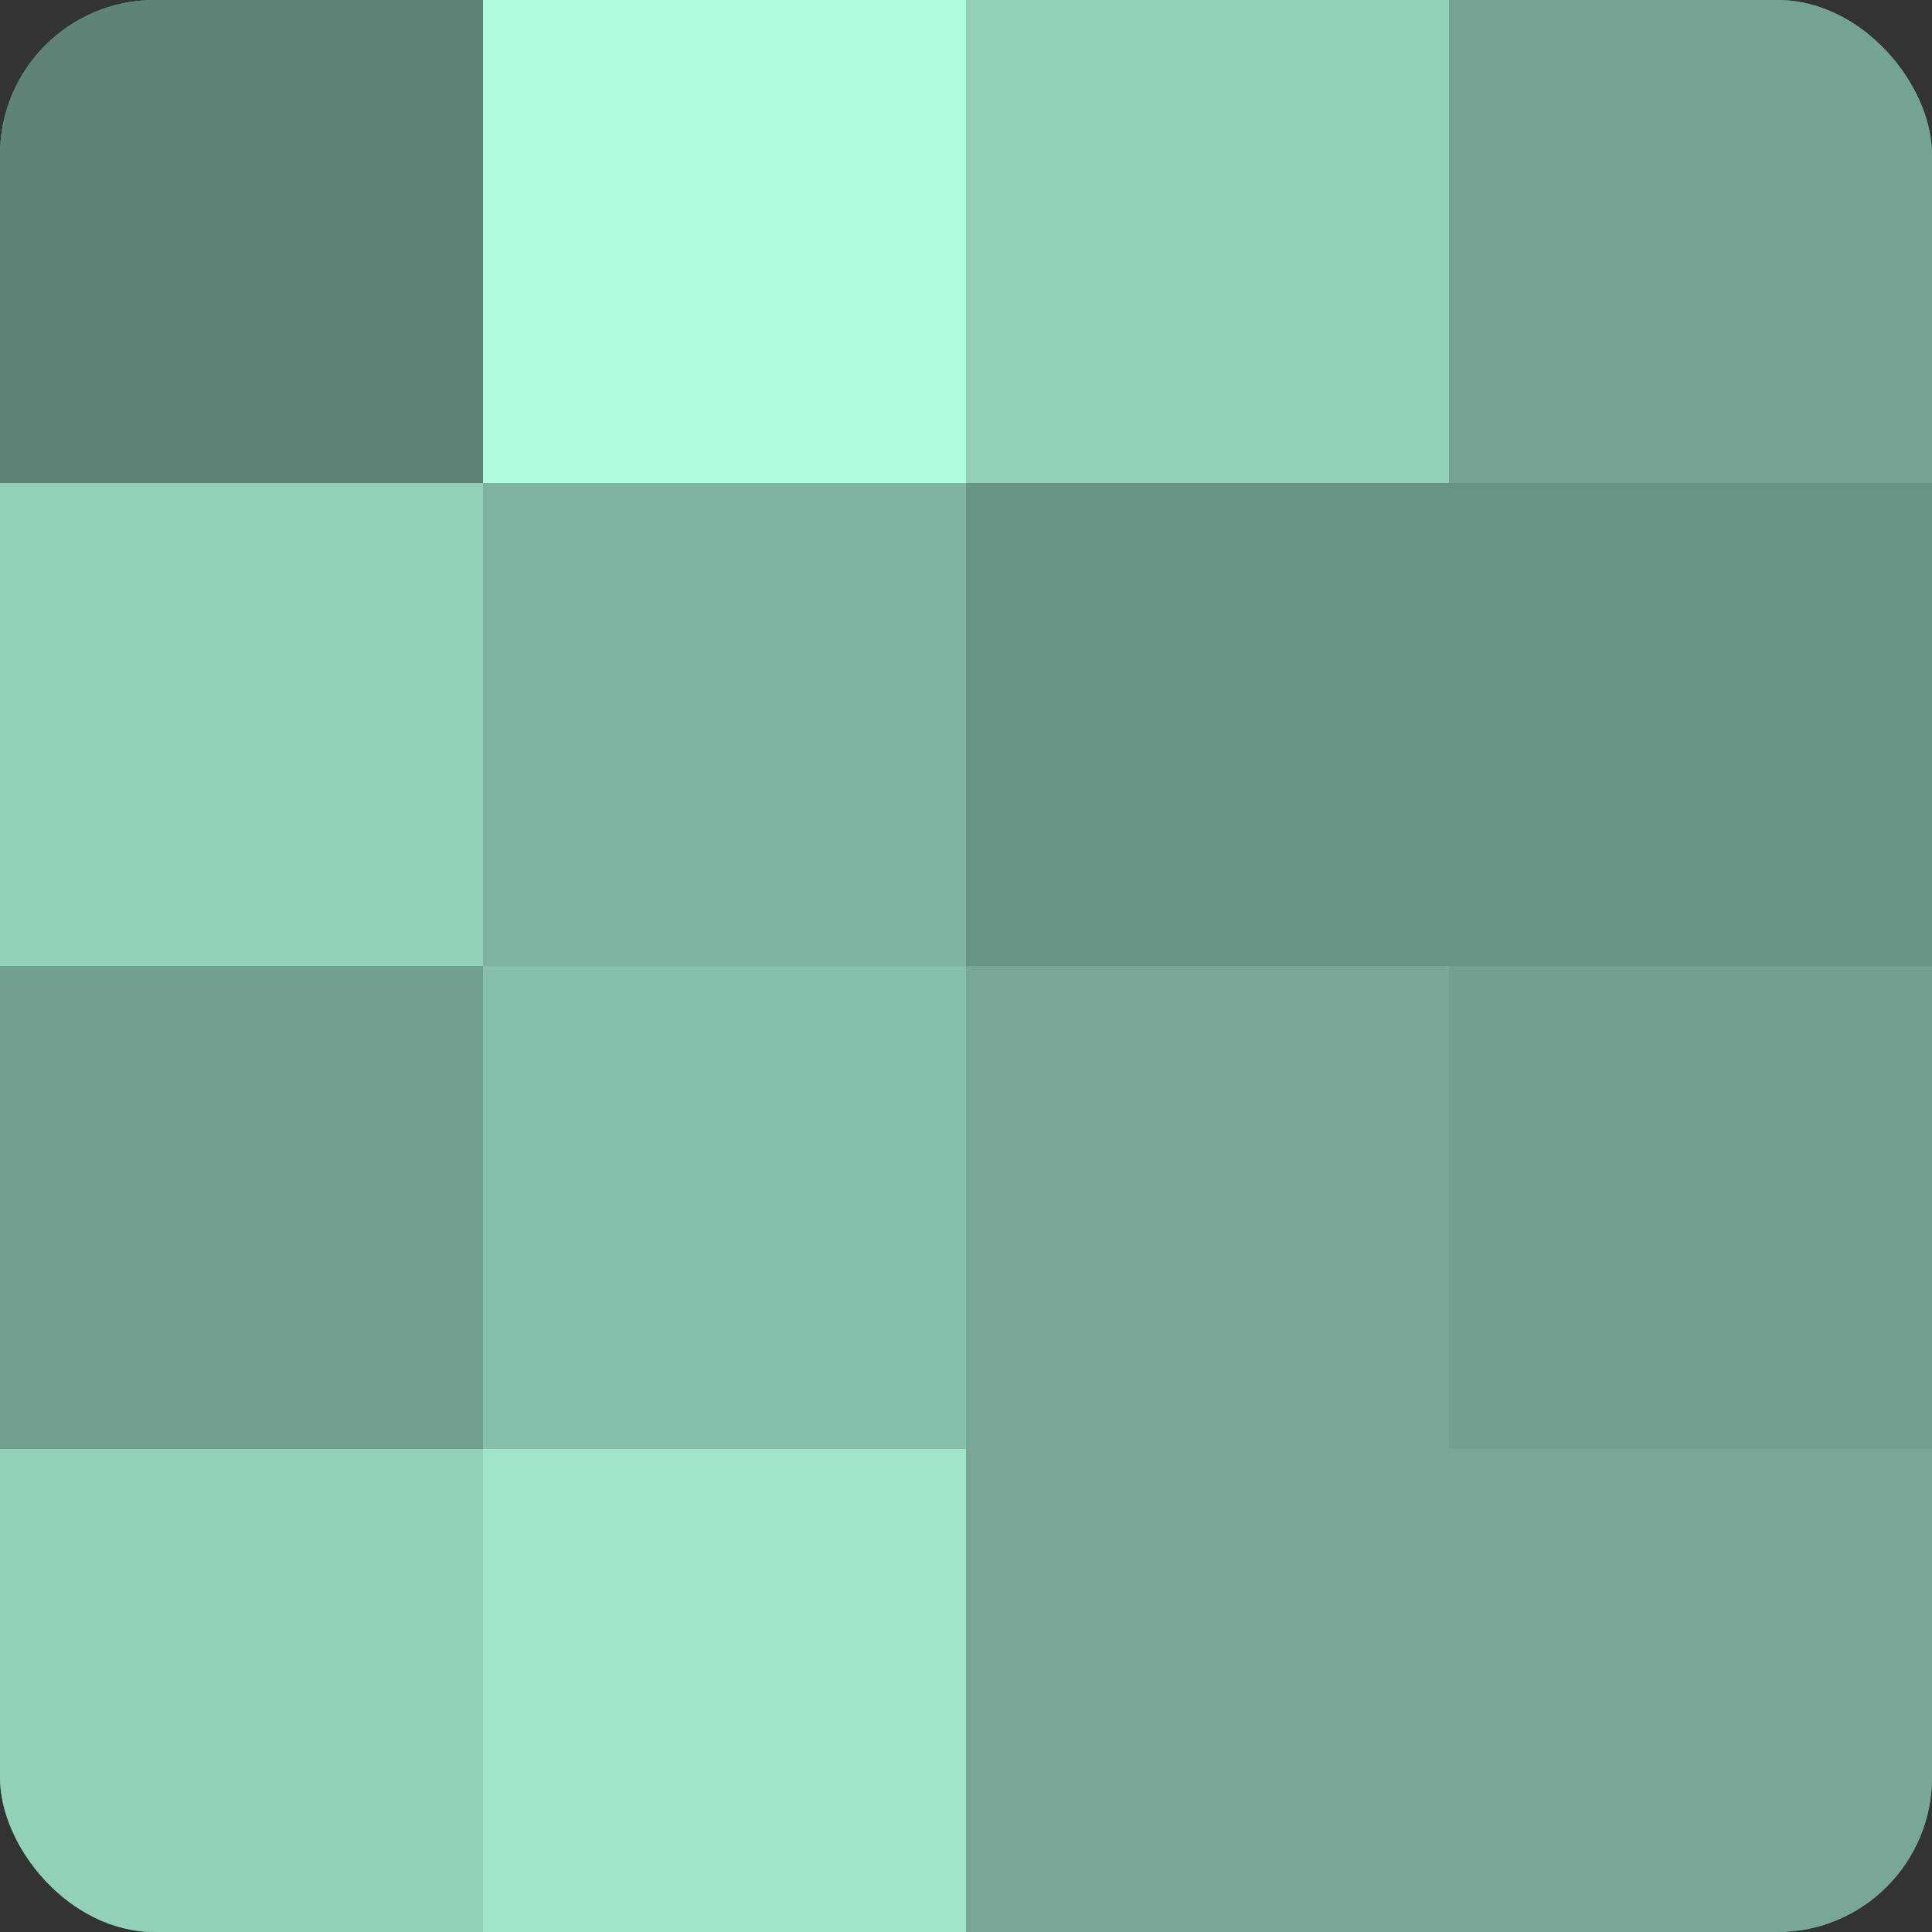
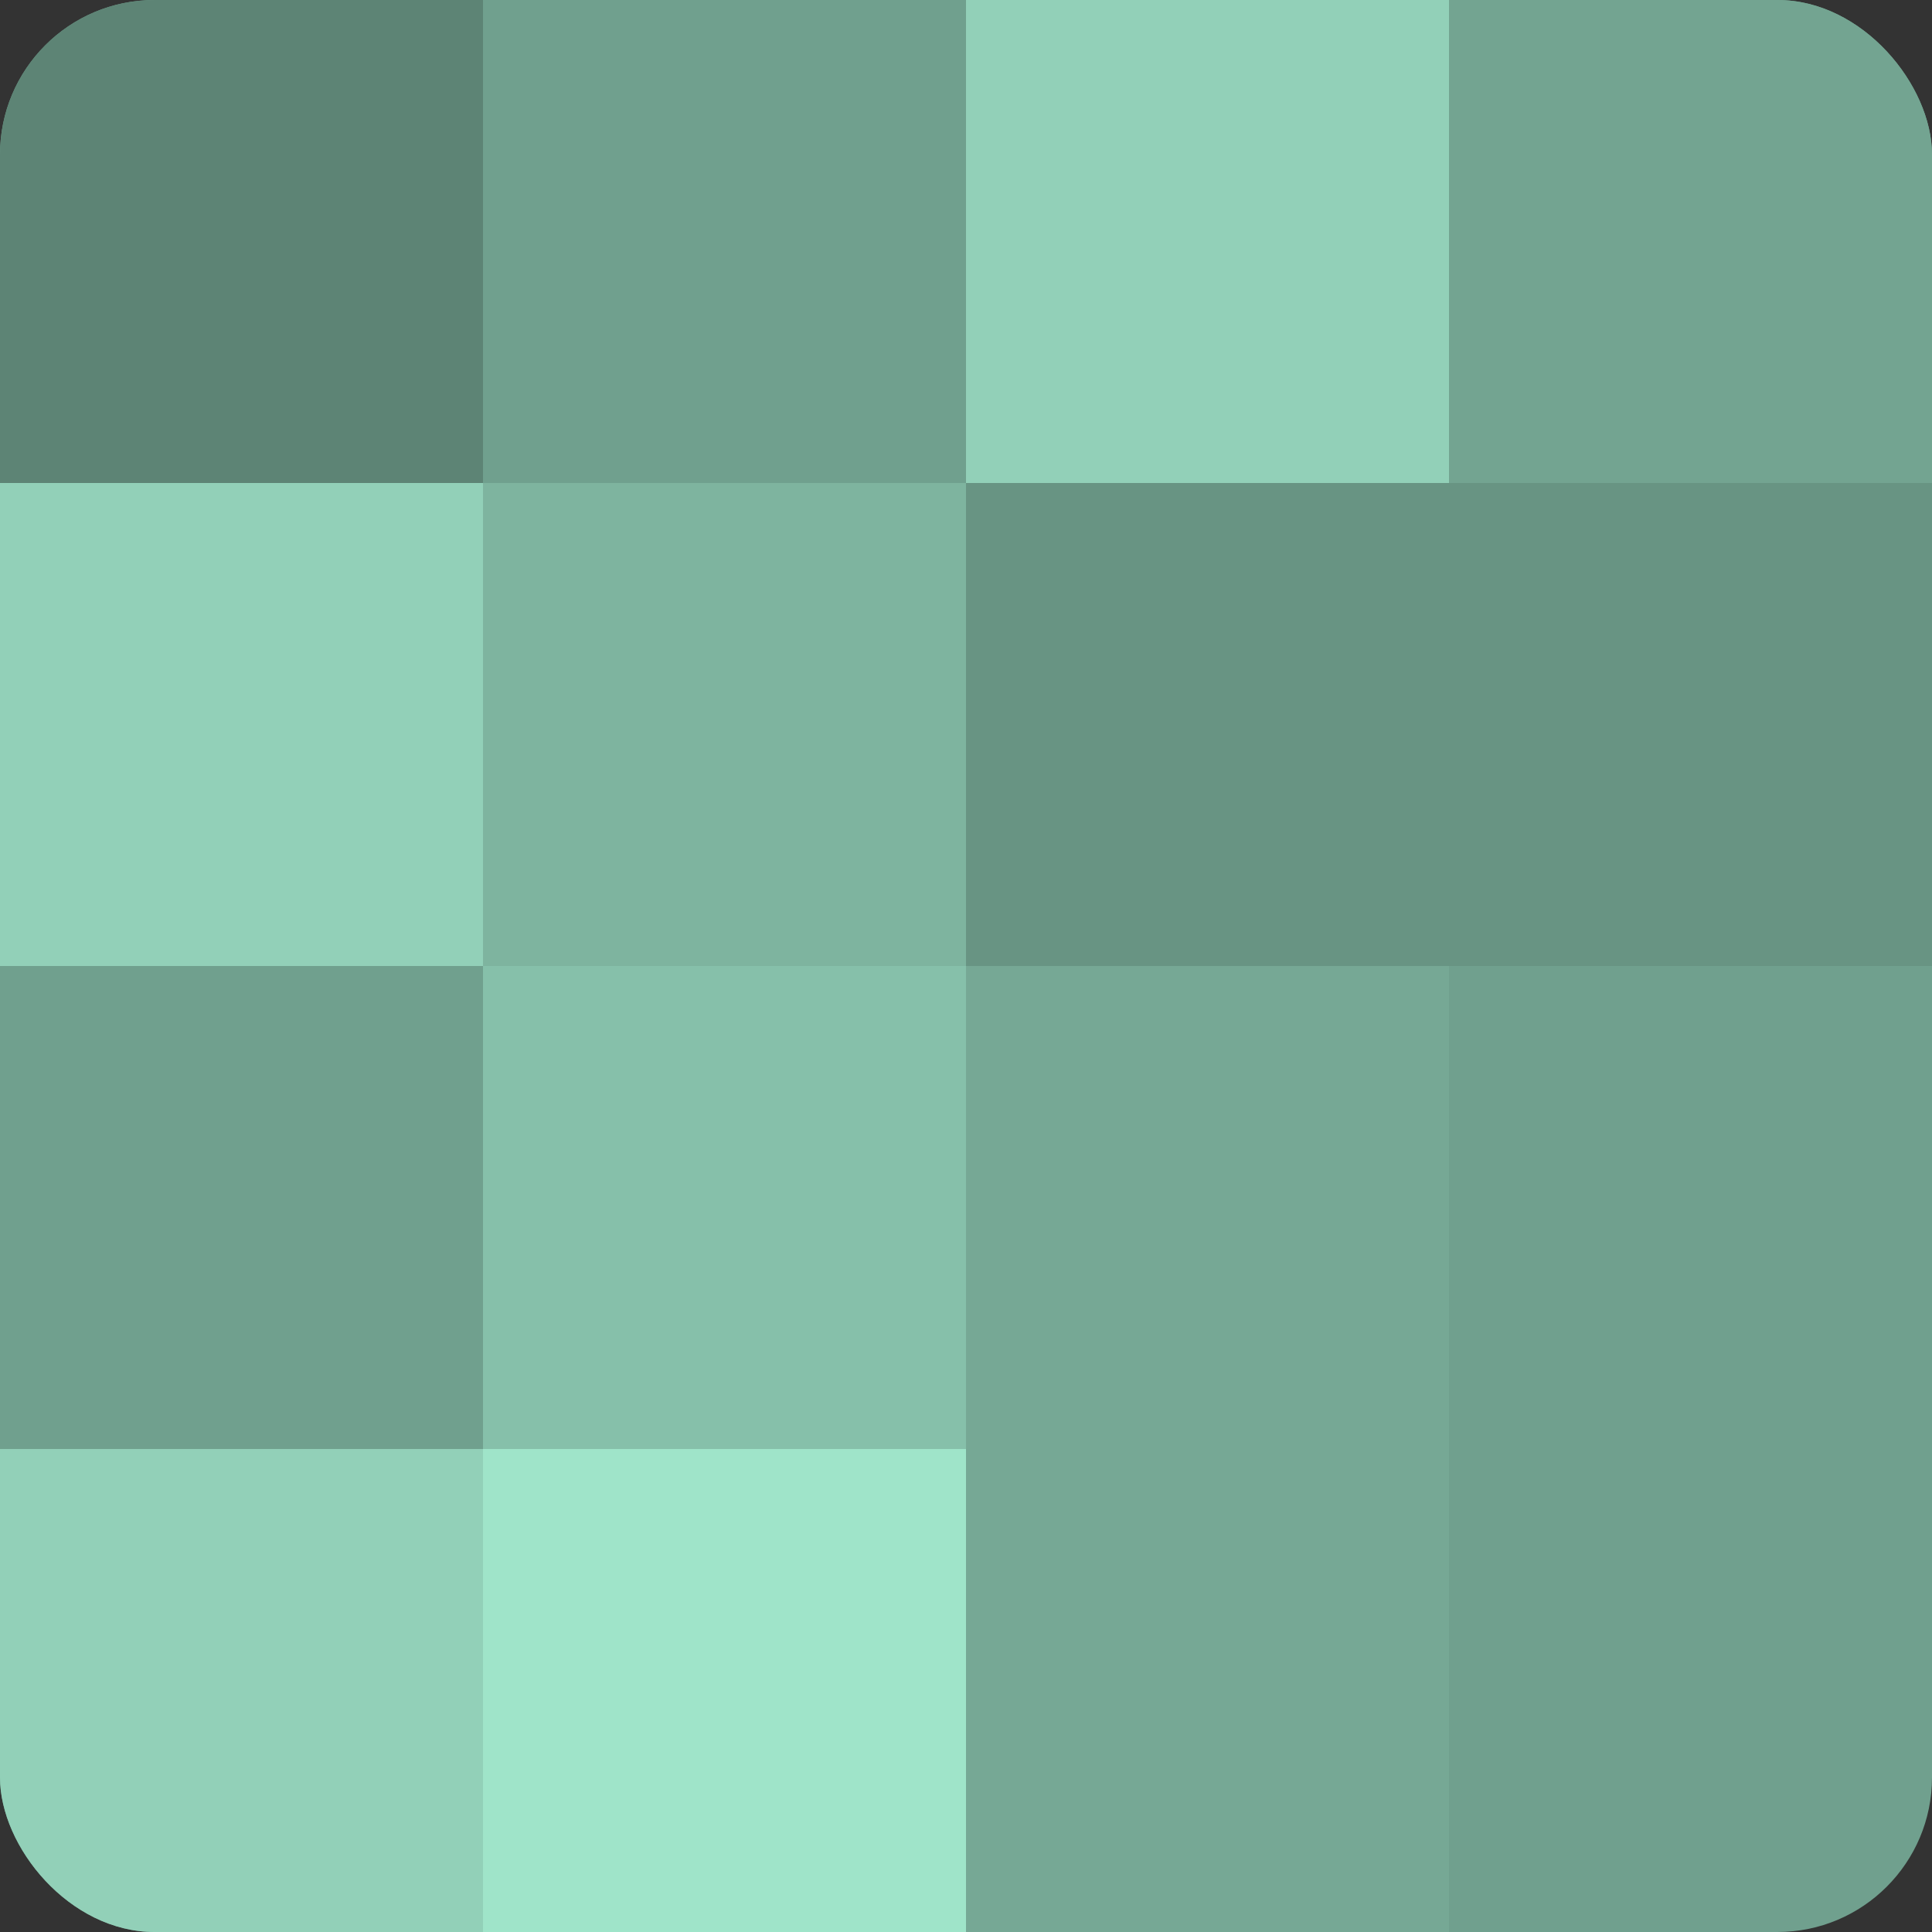
<svg xmlns="http://www.w3.org/2000/svg" width="60" height="60" viewBox="0 0 100 100" preserveAspectRatio="xMidYMid meet">
  <rect x="0" y="0" width="100" height="100" fill="#333333" stroke="none" />
  <defs>
    <clipPath id="c" width="100" height="100">
      <rect width="100" height="100" rx="8" ry="8" />
    </clipPath>
  </defs>
  <g clip-path="url(#c)">
    <rect width="100" height="100" fill="#70a08e" />
    <rect width="25" height="25" fill="#5d8475" />
    <rect y="25" width="25" height="25" fill="#92d0b8" />
    <rect y="50" width="25" height="25" fill="#70a08e" />
    <rect y="75" width="25" height="25" fill="#92d0b8" />
-     <rect x="25" width="25" height="25" fill="#b0fcdf" />
    <rect x="25" y="25" width="25" height="25" fill="#7eb49f" />
    <rect x="25" y="50" width="25" height="25" fill="#86c0aa" />
    <rect x="25" y="75" width="25" height="25" fill="#9fe4c9" />
    <rect x="50" width="25" height="25" fill="#92d0b8" />
    <rect x="50" y="25" width="25" height="25" fill="#689483" />
    <rect x="50" y="50" width="25" height="25" fill="#76a895" />
    <rect x="50" y="75" width="25" height="25" fill="#76a895" />
    <rect x="75" width="25" height="25" fill="#73a491" />
    <rect x="75" y="25" width="25" height="25" fill="#689483" />
    <rect x="75" y="50" width="25" height="25" fill="#70a08e" />
-     <rect x="75" y="75" width="25" height="25" fill="#76a895" />
  </g>
</svg>